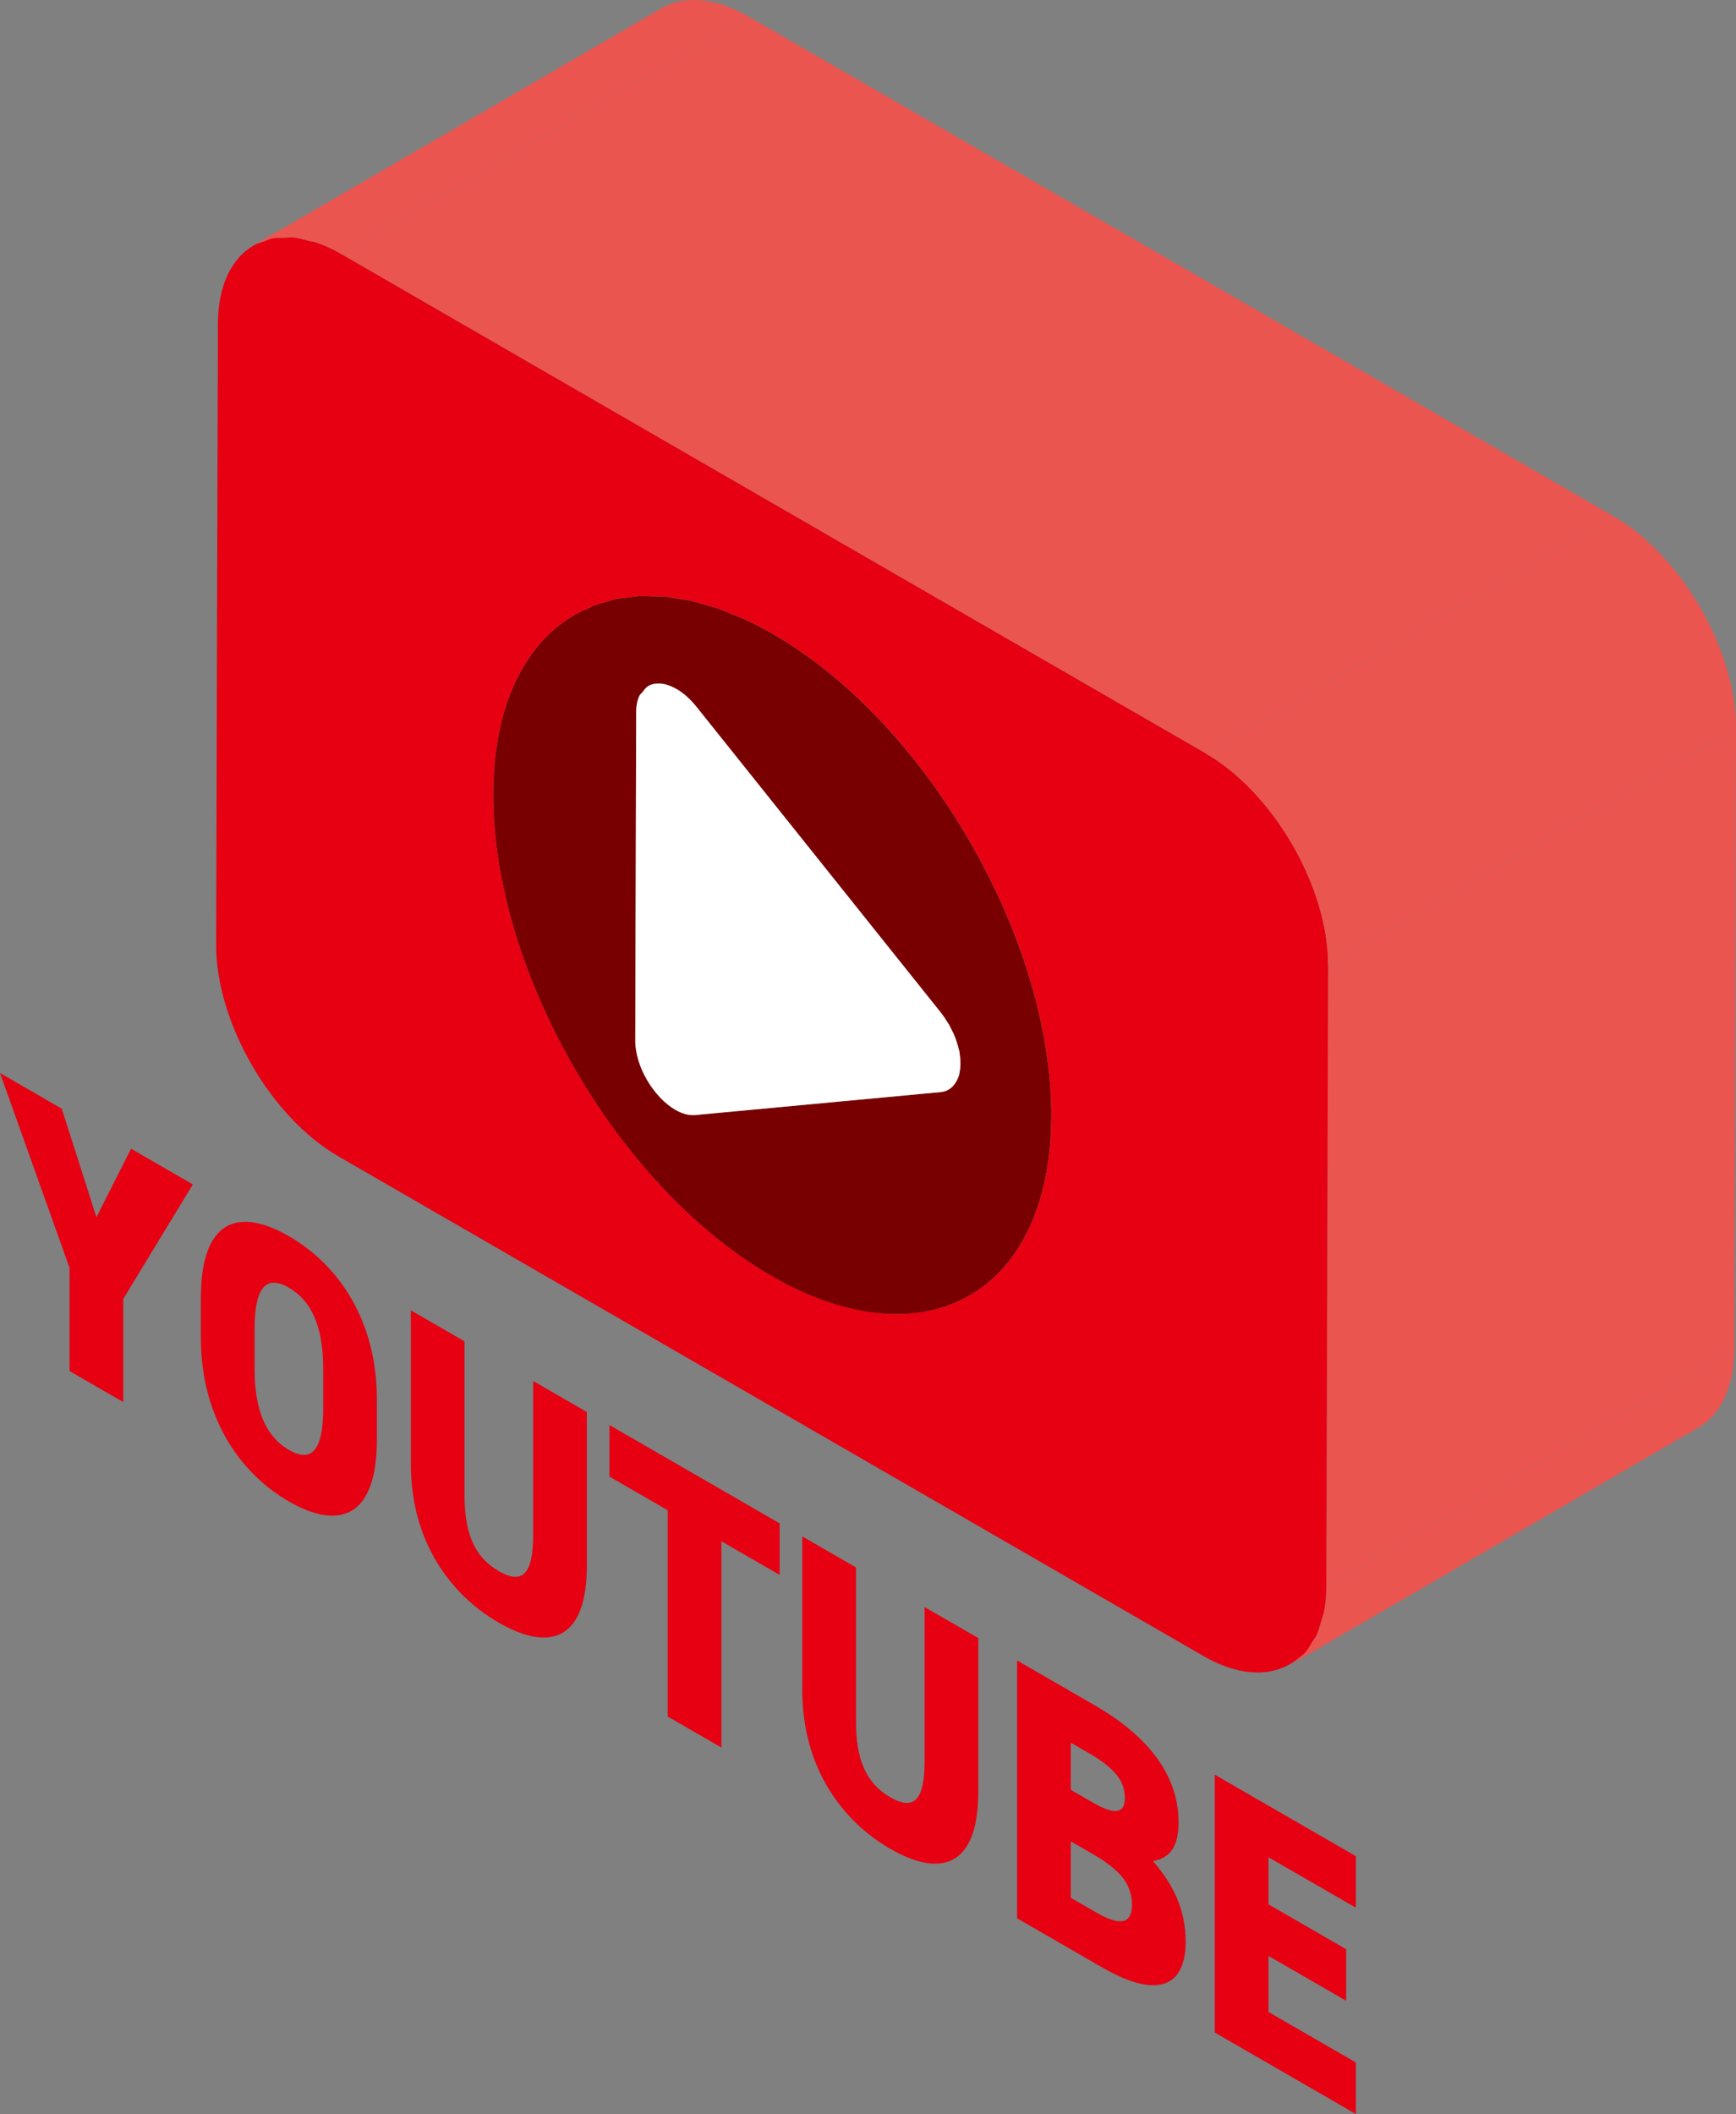
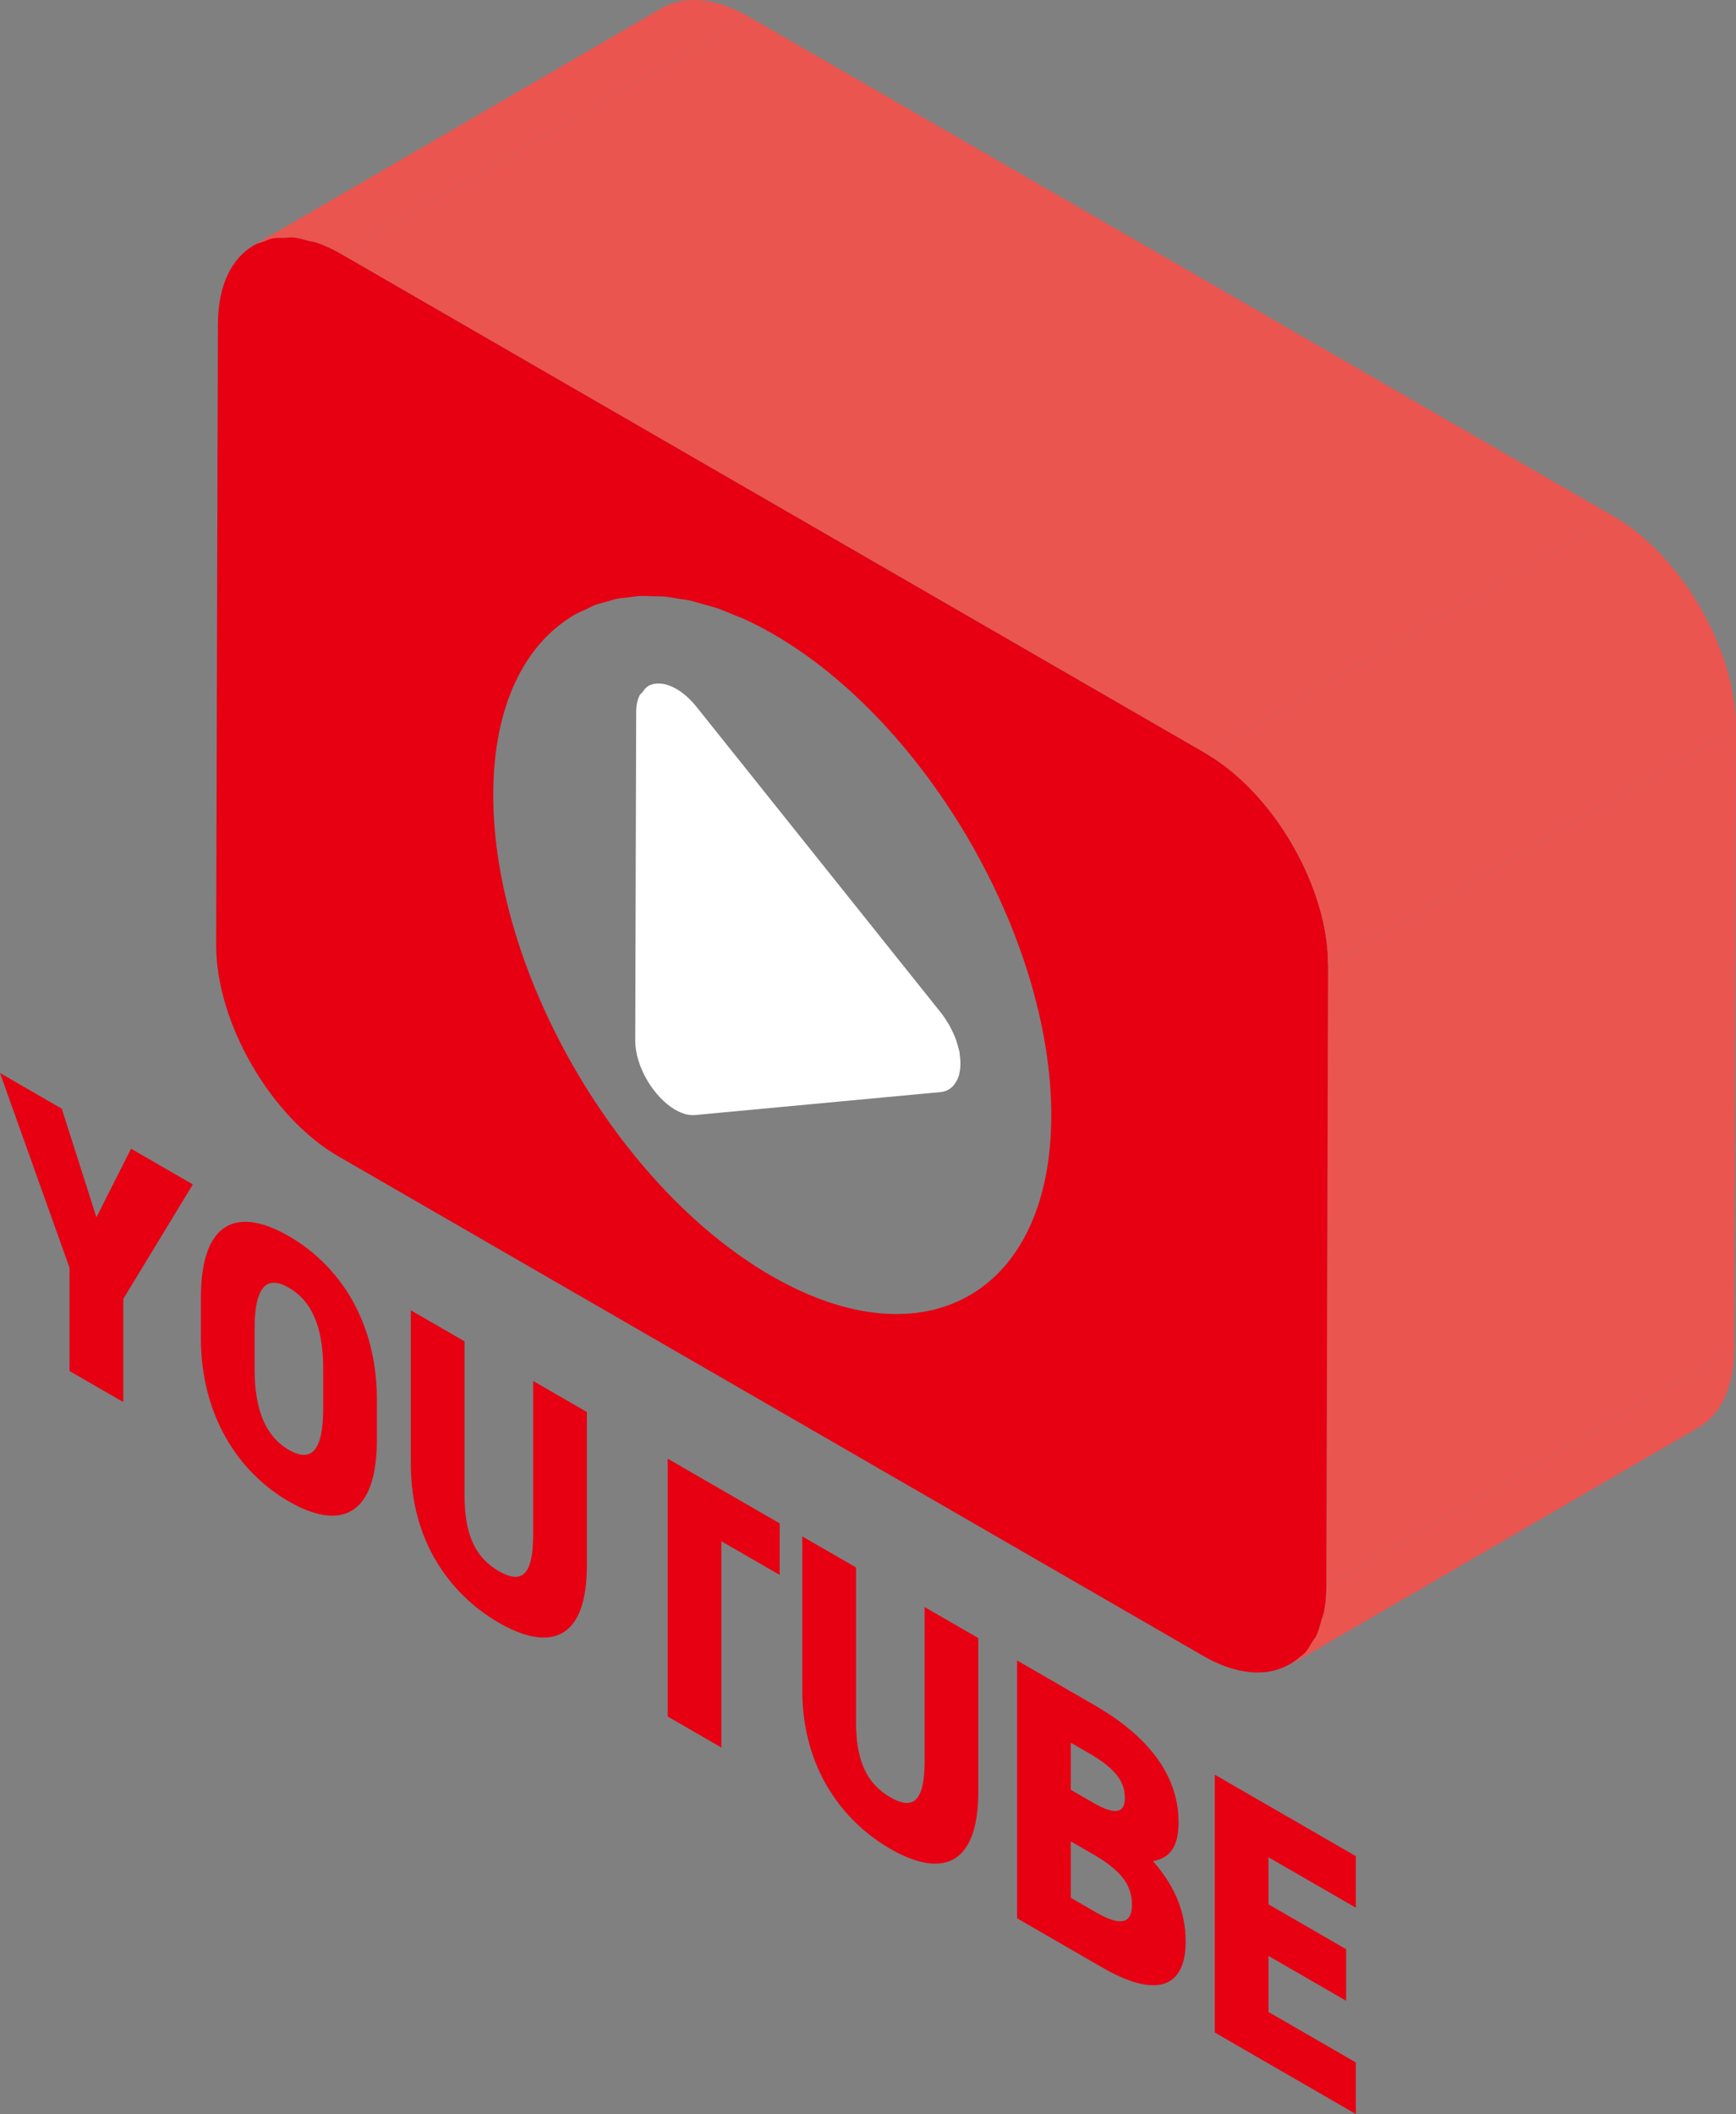
<svg xmlns="http://www.w3.org/2000/svg" id="_レイヤー_2" data-name="レイヤー_2" viewBox="0 0 515.28 627.2">
  <rect x="0" y="0" width="515.28" height="627.2" fill="#808080" stroke="none" />
  <defs>
    <style>
      .cls-1 {
        fill: #a90000;
      }

      .cls-2 {
        fill: #790000;
      }

      .cls-3 {
        fill: #fff;
      }

      .cls-4 {
        fill: #e60012;
      }

      .cls-5 {
        fill: #ea5550;
      }
    </style>
  </defs>
  <g id="Layer_1">
    <path class="cls-5" d="M80.78,70.76c1.16-.23,2.46-.16,3.71-.18.85-.02,1.63-.2,2.51-.12,1.44.13,2.99.59,4.52.99.79.2,1.53.24,2.35.52,2.38.81,4.85,1.94,7.37,3.39L222.31,5c-10.13-5.85-19.32-6.4-25.96-2.55l-121.07,70.36s.06-.02.09-.03c.95-.55,2.05-.81,3.1-1.17.78-.27,1.48-.69,2.31-.85Z" />
    <path class="cls-1" d="M189.84,206.36c-.62,1.28-.98,2.89-.99,4.85,0-1.96.37-3.56.99-4.85h0Z" />
    <path class="cls-1" d="M192.42,203.58h0c-.7.39-1.19,1.12-1.71,1.81,0,0,0,0,0,0,.52-.69,1.01-1.42,1.72-1.82Z" />
    <path class="cls-3" d="M200.81,204.42h0c-1.55-.89-3.07-1.42-4.48-1.57,1.41.15,2.93.67,4.48,1.57Z" />
    <path class="cls-3" d="M192.51,203.48s-.06.07-.1.1h0s.06-.08.1-.1Z" />
    <path class="cls-3" d="M206.8,209.79c-.96-1.21-1.96-2.26-2.97-3.16,1.01.9,2,1.95,2.97,3.16h0Z" />
    <path class="cls-3" d="M203.84,206.63c-1.01-.89-2.02-1.63-3.03-2.21h0c1,.58,2.02,1.32,3.03,2.21Z" />
    <path class="cls-1" d="M284.6,311.38h0c-.16-.73-.39-1.48-.64-2.23,0,0,0,0,0-.01.25.75.47,1.5.64,2.24Z" />
    <path class="cls-1" d="M281.69,304h0c-.09-.15-.21-.3-.31-.45h0c.09.15.22.3.31.45Z" />
    <path class="cls-1" d="M284.85,318.02h0c.11-.59.19-1.19.22-1.83,0,0,0,0,0,0-.03.65-.11,1.25-.22,1.84Z" />
    <path class="cls-1" d="M283.47,307.71s0,0,0,0c-.32-.82-.73-1.64-1.15-2.46,0,0,0-.02-.01-.02.43.83.84,1.66,1.17,2.49Z" />
    <path class="cls-1" d="M285.06,314.87h0c-.03-.67-.1-1.36-.2-2.06h0c.11.7.18,1.39.2,2.06Z" />
    <path class="cls-1" d="M283.97,320.62c.24-.47.48-.94.64-1.48h0c-.16.55-.4,1.01-.64,1.48Z" />
    <polygon class="cls-3" points="279.24 300.4 279.24 300.4 206.8 209.79 206.8 209.79 206.8 209.79 279.24 300.4" />
    <path class="cls-3" d="M279.28,300.45s-.02-.04-.04-.06h0s.02.04.04.06Z" />
    <path class="cls-3" d="M284.78,312c-.04-.2-.13-.41-.18-.62h0c.05.21.14.42.18.62Z" />
    <path class="cls-3" d="M285.07,316.18s0,0,0,0c.02-.43,0-.88,0-1.33h0c.02.46.03.89,0,1.32Z" />
    <path class="cls-3" d="M284.86,312.81c-.04-.28-.03-.53-.08-.81.05.28.04.54.08.81h0Z" />
    <path class="cls-3" d="M282.31,305.23s0,.02.01.02c-.22-.42-.39-.83-.63-1.25h0c.24.41.41.82.62,1.23Z" />
    <path class="cls-3" d="M284.62,319.14h0c.11-.36.16-.74.23-1.12h0c-.07.39-.13.77-.23,1.12Z" />
    <path class="cls-3" d="M283.96,309.14s0,0,0,.01c-.16-.48-.3-.96-.49-1.45,0,0,0,0,0,0,.19.48.33.95.49,1.43Z" />
-     <path class="cls-2" d="M312.03,331.2c.15-52.6-36.85-116.67-82.54-143.06-2.87-1.66-5.7-3.13-8.5-4.41-.99-.45-1.94-.77-2.92-1.17-1.79-.74-3.58-1.54-5.33-2.14-1.15-.39-2.25-.62-3.38-.95-1.54-.44-3.09-.96-4.59-1.28-1.17-.25-2.28-.35-3.43-.54-1.41-.22-2.84-.52-4.21-.65-1.14-.1-2.23-.05-3.34-.07-1.31-.04-2.65-.15-3.92-.08-1.09.05-2.12.26-3.18.39-1.23.15-2.49.23-3.67.46-1.03.21-1.99.56-2.98.84-1.14.32-2.32.58-3.42.99-.96.36-1.85.87-2.78,1.3-1.05.48-2.13.91-3.13,1.49-14.96,8.61-24.24,27.04-24.31,53.27-.15,52.51,36.77,116.55,82.54,142.97,45.7,26.39,82.94,5.16,83.08-47.35ZM206.46,330.82c-1.93.2-3.99-.4-6-1.55-6.21-3.59-11.91-12.6-11.88-20.64l.28-97.41c0-1.96.37-3.56.99-4.85.21-.44.6-.62.87-.97.52-.68,1.01-1.42,1.71-1.81.04-.02.05-.08.1-.1,1.11-.57,2.4-.79,3.81-.63,1.41.15,2.93.67,4.48,1.57h0c1.01.58,2.02,1.32,3.03,2.21,1.01.9,2,1.95,2.97,3.16h0l72.44,90.61h0s.02.04.04.06c.8,1,1.47,2.05,2.1,3.09.09.15.22.3.31.45.24.42.42.83.63,1.25.42.82.83,1.64,1.15,2.46.19.49.33.96.49,1.45.25.75.47,1.5.64,2.23.05.21.14.42.18.62.05.28.04.54.08.81.11.7.18,1.38.2,2.04.02.45.03.9,0,1.33-.03.64-.11,1.24-.22,1.83-.07.38-.13.77-.23,1.12-.16.55-.4,1.02-.64,1.48-.97,1.88-2.52,3.18-4.8,3.39l-72.71,6.8Z" />
    <path class="cls-3" d="M279.17,324.01c2.28-.21,3.83-1.51,4.8-3.39.24-.47.48-.94.64-1.48.11-.36.16-.74.23-1.12.11-.59.19-1.19.22-1.84.02-.43,0-.86,0-1.31-.03-.67-.1-1.36-.2-2.06-.04-.27-.03-.52-.08-.81-.04-.2-.13-.41-.18-.62-.16-.74-.39-1.49-.64-2.24-.16-.48-.3-.95-.49-1.43-.33-.83-.74-1.66-1.17-2.49-.21-.41-.38-.82-.62-1.23-.09-.15-.22-.3-.31-.45-.65-1.07-1.32-2.13-2.14-3.15l-72.44-90.61c-.96-1.21-1.96-2.26-2.97-3.16-1.01-.89-2.02-1.63-3.03-2.21-1.55-.89-3.07-1.42-4.48-1.57-1.41-.15-2.71.06-3.81.63-.04.02-.06.08-.1.1-.71.39-1.2,1.12-1.72,1.82-.27.36-.65.54-.86.97-.62,1.28-.98,2.89-.99,4.85l-.28,97.41c-.02,8.04,5.68,17.05,11.88,20.64,2.01,1.16,4.07,1.75,6,1.55l72.71-6.8Z" />
    <path class="cls-1" d="M204.77,178.18c1.5.33,3.05.84,4.59,1.28-1.54-.44-3.09-.96-4.59-1.28Z" />
    <path class="cls-1" d="M197.14,177c1.37.12,2.8.42,4.21.65-1.41-.22-2.84-.52-4.21-.65Z" />
    <path class="cls-1" d="M212.74,180.42c1.75.6,3.54,1.39,5.33,2.14-1.79-.74-3.58-1.54-5.33-2.14Z" />
    <path class="cls-1" d="M189.87,176.85c1.27-.06,2.61.04,3.92.08-1.31-.04-2.65-.14-3.92-.08Z" />
    <path class="cls-1" d="M170.72,182.31c1-.58,2.08-1,3.13-1.49-1.05.48-2.13.91-3.13,1.49Z" />
    <path class="cls-1" d="M176.62,179.52c1.1-.41,2.27-.66,3.42-.99-1.15.32-2.32.58-3.42.99Z" />
    <path class="cls-1" d="M183.02,177.7c1.18-.24,2.44-.32,3.67-.46-1.23.14-2.49.22-3.67.46Z" />
-     <path class="cls-1" d="M229.49,188.14c-2.87-1.66-5.7-3.13-8.5-4.41,2.79,1.28,5.63,2.75,8.5,4.41Z" />
    <path class="cls-5" d="M392.92,478.51c-.16.81-.5,1.45-.71,2.22-.42,1.51-.81,3.08-1.42,4.39-.37.79-.9,1.36-1.34,2.07-.65,1.06-1.23,2.2-2.01,3.08-.56.63-1.27,1.02-1.89,1.56-.81.69-1.55,1.5-2.46,2.03l121.07-70.36c6.52-3.79,10.56-11.86,10.59-23.32l-121.07,70.36c0,2.88-.27,5.54-.76,7.97Z" />
    <polygon class="cls-5" points="394.2 286.36 393.68 470.53 514.75 400.18 515.28 216 394.2 286.36" />
    <polygon class="cls-5" points="357.88 223.54 478.96 153.18 222.31 5 101.24 75.36 357.88 223.54" />
    <path class="cls-4" d="M387.44,490.26c.78-.88,1.37-2.02,2.01-3.08.43-.71.97-1.28,1.34-2.07.61-1.31.99-2.87,1.42-4.39.21-.77.55-1.4.71-2.22.49-2.43.75-5.1.76-7.97l.52-184.17c.07-23.1-16.14-51.17-36.32-62.82L101.24,75.36c-2.52-1.46-4.99-2.58-7.37-3.39-.82-.28-1.56-.32-2.35-.52-1.53-.4-3.08-.86-4.52-.99-.88-.08-1.66.1-2.51.12-1.25.02-2.55-.05-3.71.18-.83.17-1.53.58-2.31.85-1.05.36-2.15.62-3.1,1.17-6.57,3.77-10.66,11.83-10.69,23.33l-.52,184.17c-.07,23.1,16.22,51.21,36.32,62.82l256.65,148.18c11.56,6.67,21.73,6.28,28.43.54.62-.54,1.33-.93,1.89-1.56ZM228.95,378.54c-45.77-26.42-82.69-90.46-82.54-142.97.07-26.23,9.35-44.65,24.31-53.27,1-.58,2.08-1,3.13-1.49.93-.43,1.81-.94,2.78-1.3,1.1-.41,2.27-.66,3.42-.99.99-.28,1.95-.63,2.98-.84,1.18-.24,2.44-.32,3.67-.46,1.06-.13,2.09-.33,3.18-.39,1.27-.06,2.61.04,3.92.08,1.12.03,2.2-.03,3.34.07,1.37.12,2.8.42,4.21.65,1.15.19,2.26.28,3.43.54,1.5.33,3.05.84,4.59,1.28,1.13.33,2.23.56,3.38.95,1.75.6,3.54,1.39,5.33,2.14.98.41,1.93.72,2.92,1.17,2.79,1.28,5.63,2.75,8.5,4.41,45.7,26.39,82.69,90.46,82.54,143.06-.15,52.51-37.39,73.73-83.08,47.35Z" />
    <path class="cls-5" d="M394.2,286.36l121.07-70.36c.07-23.1-16.14-51.17-36.32-62.82l-121.07,70.36c20.18,11.65,36.39,39.72,36.32,62.82Z" />
    <g>
      <path class="cls-4" d="M18.34,328.94l10.28,32.21,10.28-20.34,18.34,10.59-20.65,33.98v30.6l-15.94-9.2v-30.6L0,318.35l18.34,10.59Z" />
      <path class="cls-4" d="M85.75,445.47c-15.08-8.7-26.12-25.61-26.12-48.45v-11.97c0-23.06,11.04-27,26.12-18.29,15.08,8.7,26.12,25.39,26.12,48.45v11.97c0,22.84-11.04,27-26.12,18.29ZM75.57,406.22c0,12.53,3.55,20.12,10.18,23.95s10.18.33,10.18-12.2v-11.97c0-12.53-3.55-20.12-10.18-23.95-6.63-3.83-10.18-.33-10.18,12.2v11.97Z" />
      <path class="cls-4" d="M174.19,418.92v45.57c0,22.62-11.43,25.44-26.12,16.96-14.69-8.48-26.12-24.5-26.12-47.01v-45.68l15.94,9.2v45.68c0,11.2,2.88,18.29,10.18,22.51,7.3,4.21,10.18.44,10.18-10.75v-45.68l15.94,9.2Z" />
-       <path class="cls-4" d="M231.42,451.96v15.3l-17.29-9.98v61.2l-15.94-9.2v-61.2l-17.29-9.98v-15.3l50.51,29.16Z" />
+       <path class="cls-4" d="M231.42,451.96v15.3l-17.29-9.98v61.2l-15.94-9.2v-61.2v-15.3l50.51,29.16Z" />
      <path class="cls-4" d="M290.38,486v45.57c0,22.62-11.43,25.44-26.12,16.96s-26.12-24.5-26.12-47.01v-45.68l15.94,9.2v45.68c0,11.2,2.88,18.29,10.18,22.51s10.18.44,10.18-10.75v-45.68l15.94,9.2Z" />
      <path class="cls-4" d="M325.04,506.01c15.65,9.04,24.78,20.62,24.78,34.59,0,7.87-2.98,10.7-7.59,11.58,6.05,6.93,9.7,14.47,9.7,23.89,0,12.2-7.11,17.85-24.78,7.65l-25.26-14.58v-76.5l23.14,13.36ZM317.84,531.02l6.72,3.88c6.43,3.71,9.32,3.05,9.32-1.39s-2.02-8.37-10.76-13.42l-5.28-3.05v13.97ZM317.84,563.06l7.59,4.38c7.11,4.1,10.56,3.33,10.56-2.33,0-6.21-3.65-10.42-11.72-15.08l-6.43-3.71v16.74Z" />
      <path class="cls-4" d="M402.44,550.7v15.3l-25.93-14.97v13.97l23.05,13.31v15.3l-23.05-13.31v16.63l25.93,14.97v15.3l-41.87-24.17v-76.5l41.87,24.17Z" />
    </g>
  </g>
</svg>